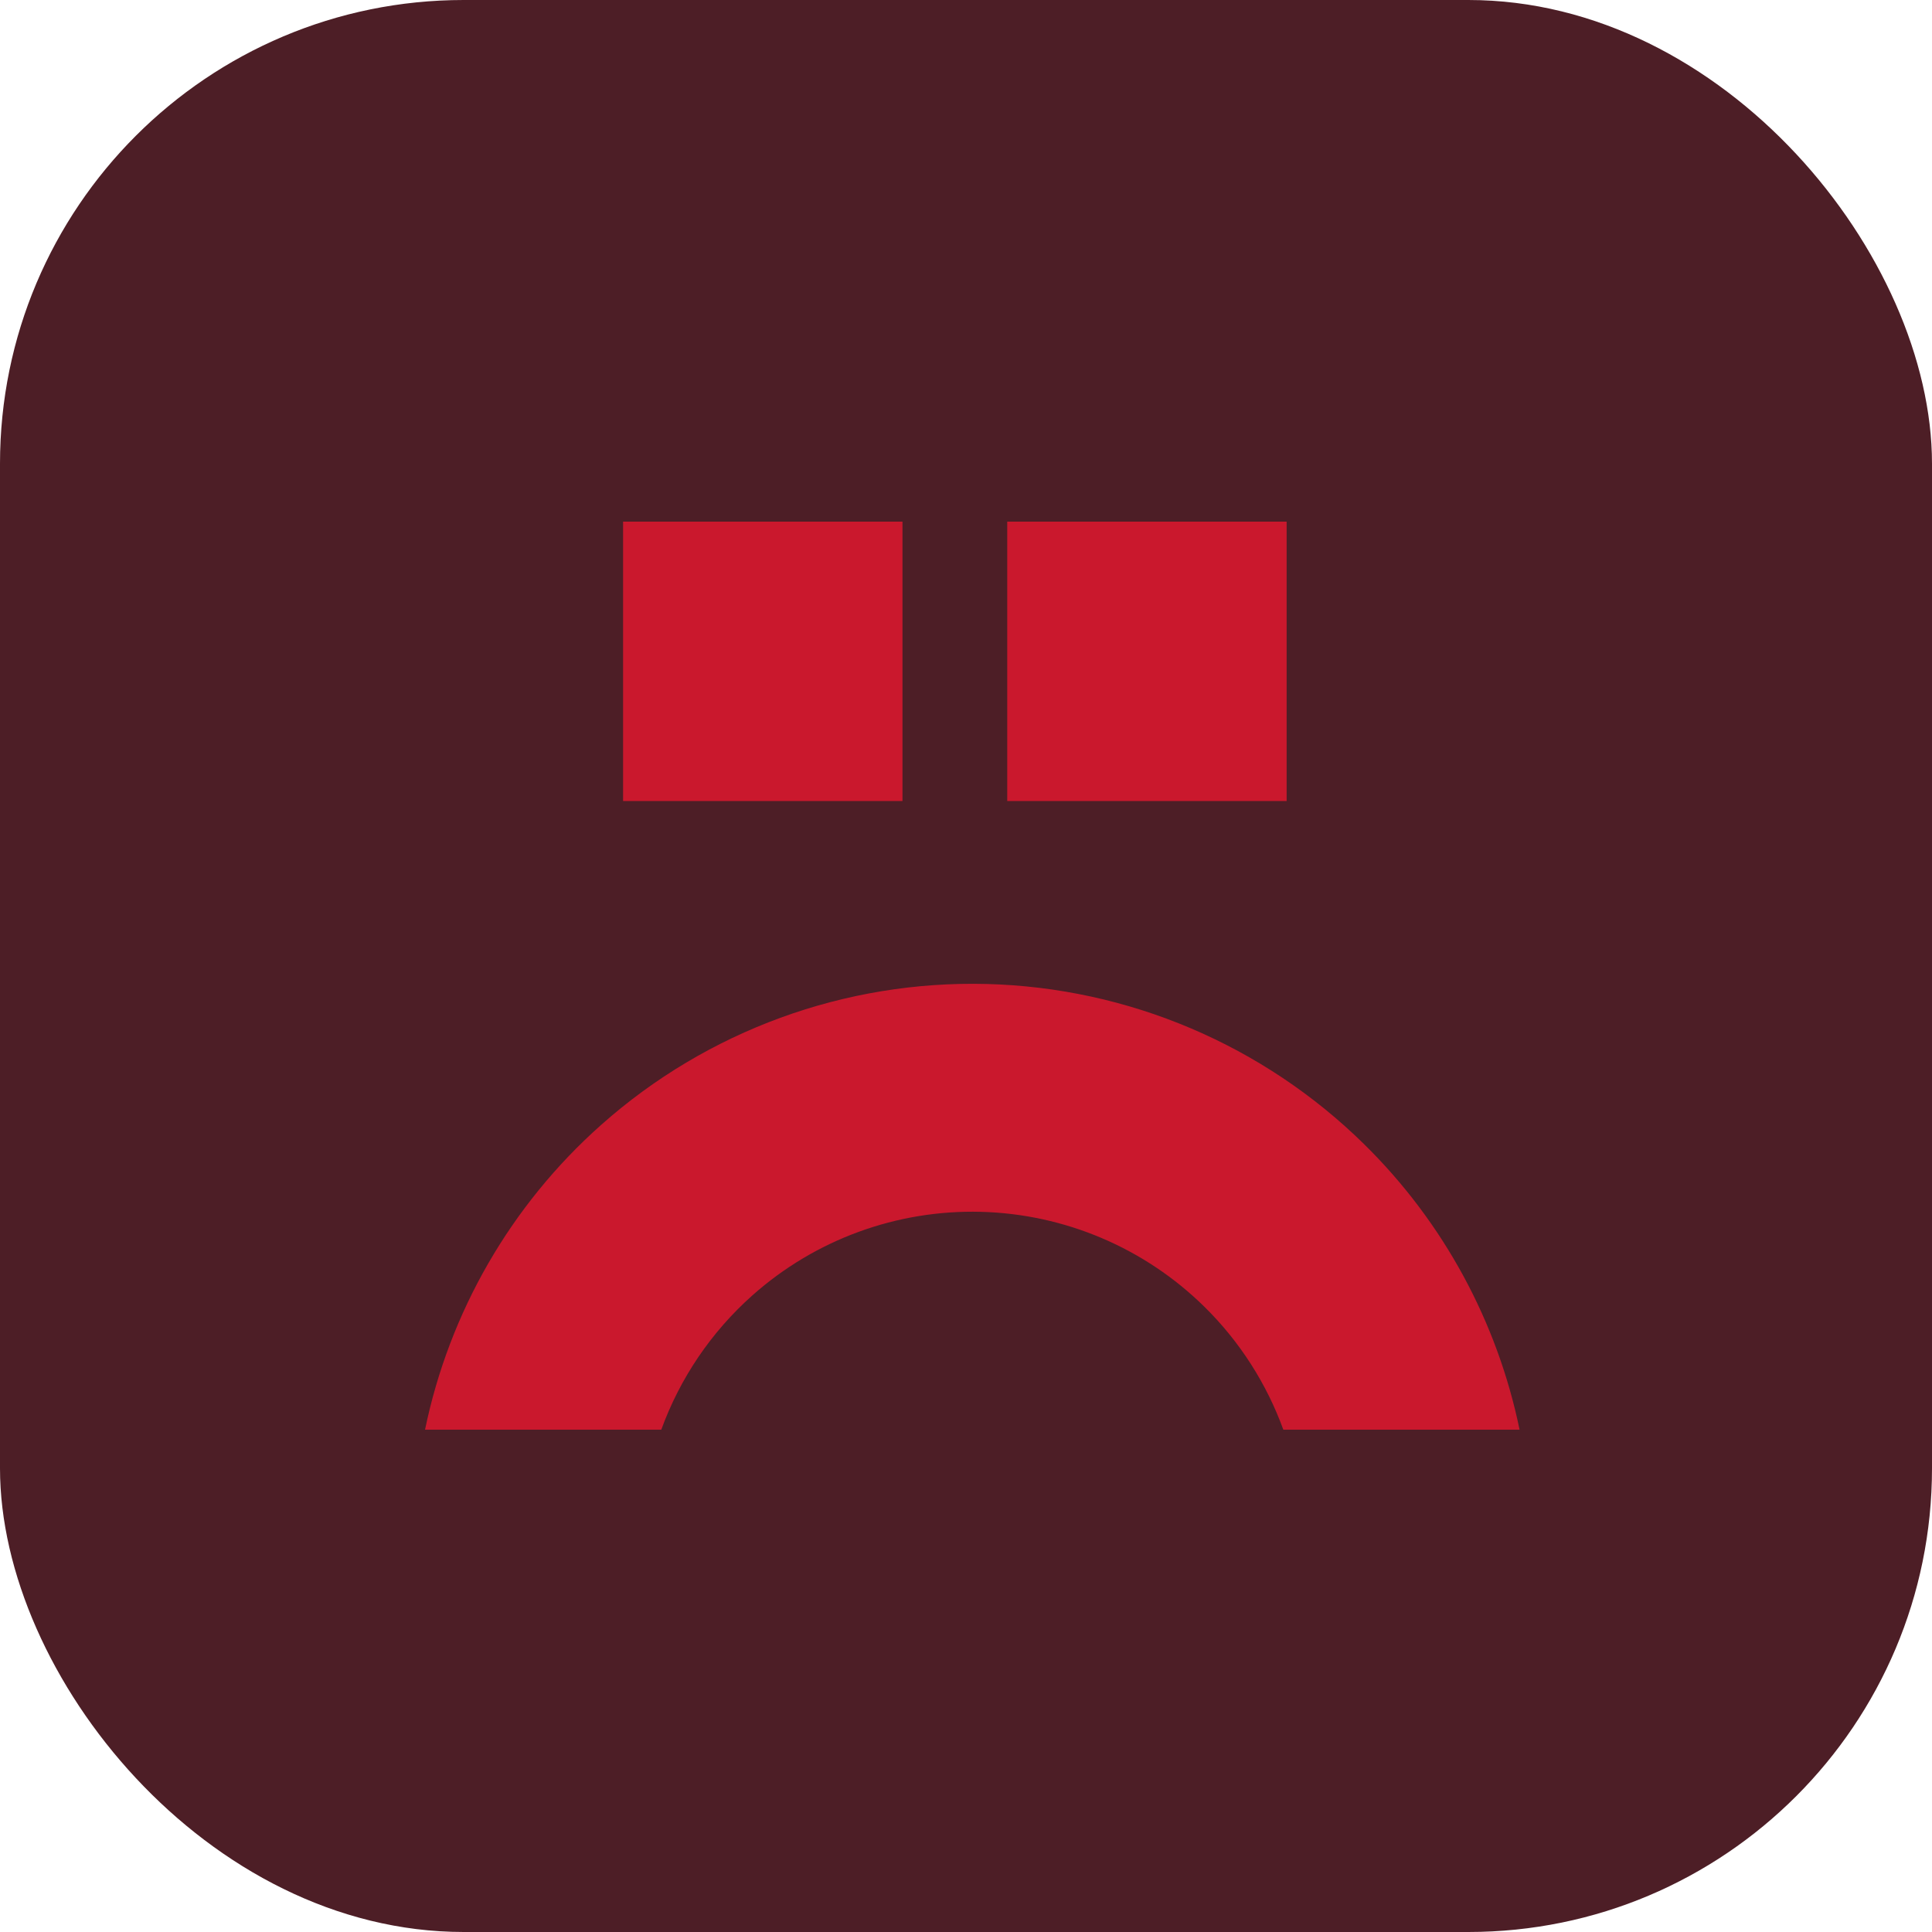
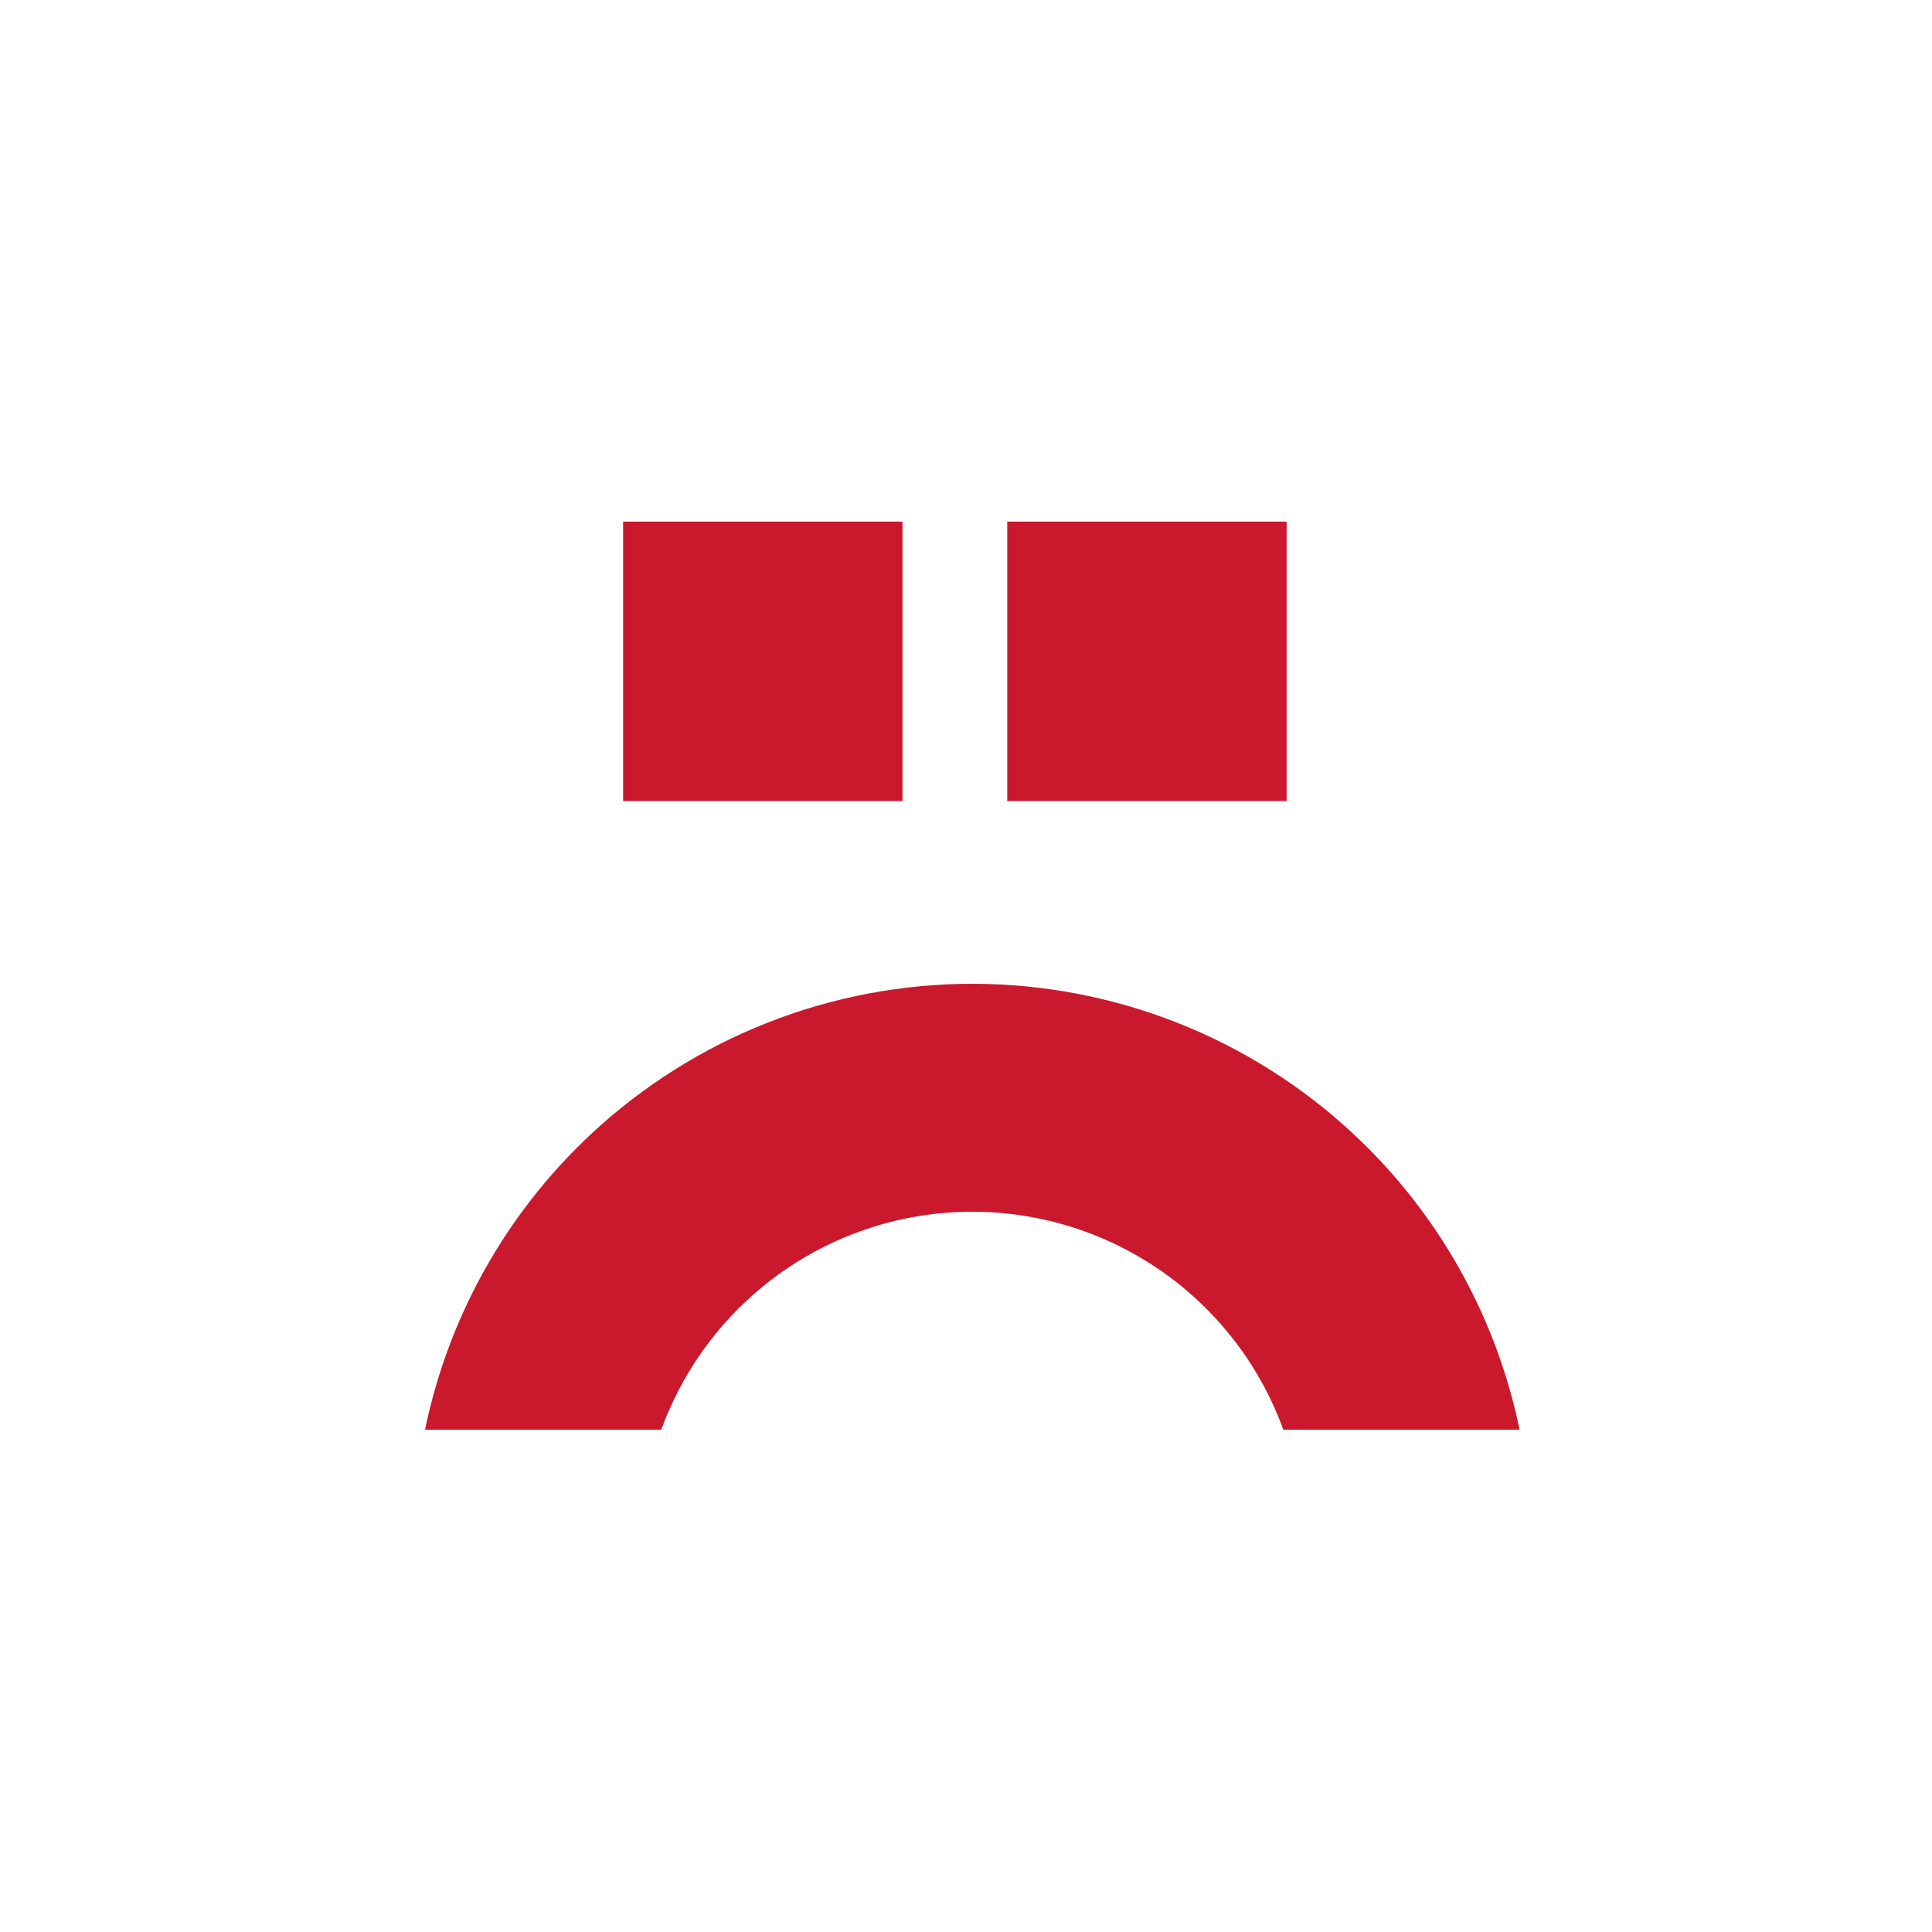
<svg xmlns="http://www.w3.org/2000/svg" width="100" height="100" viewBox="0 0 100 100" fill="none">
-   <rect width="100" height="100" rx="24" fill="#4D1E26" />
  <rect x="32.251" y="27" width="14.461" height="14.461" fill="#CA182D" />
  <rect x="52.135" y="27" width="14.461" height="14.461" fill="#CA182D" />
  <path d="M51.069 50.931C43.734 50.743 36.601 53.349 31.115 58.224C26.436 62.382 23.254 67.924 22 74H34.228C35.192 71.345 36.806 68.948 38.951 67.042C42.199 64.156 46.423 62.612 50.767 62.724C55.11 62.835 59.249 64.594 62.345 67.643C64.177 69.447 65.562 71.624 66.425 74H78.653C77.503 68.427 74.726 63.28 70.623 59.239C65.395 54.089 58.405 51.12 51.069 50.931Z" fill="#CA182D" />
</svg>